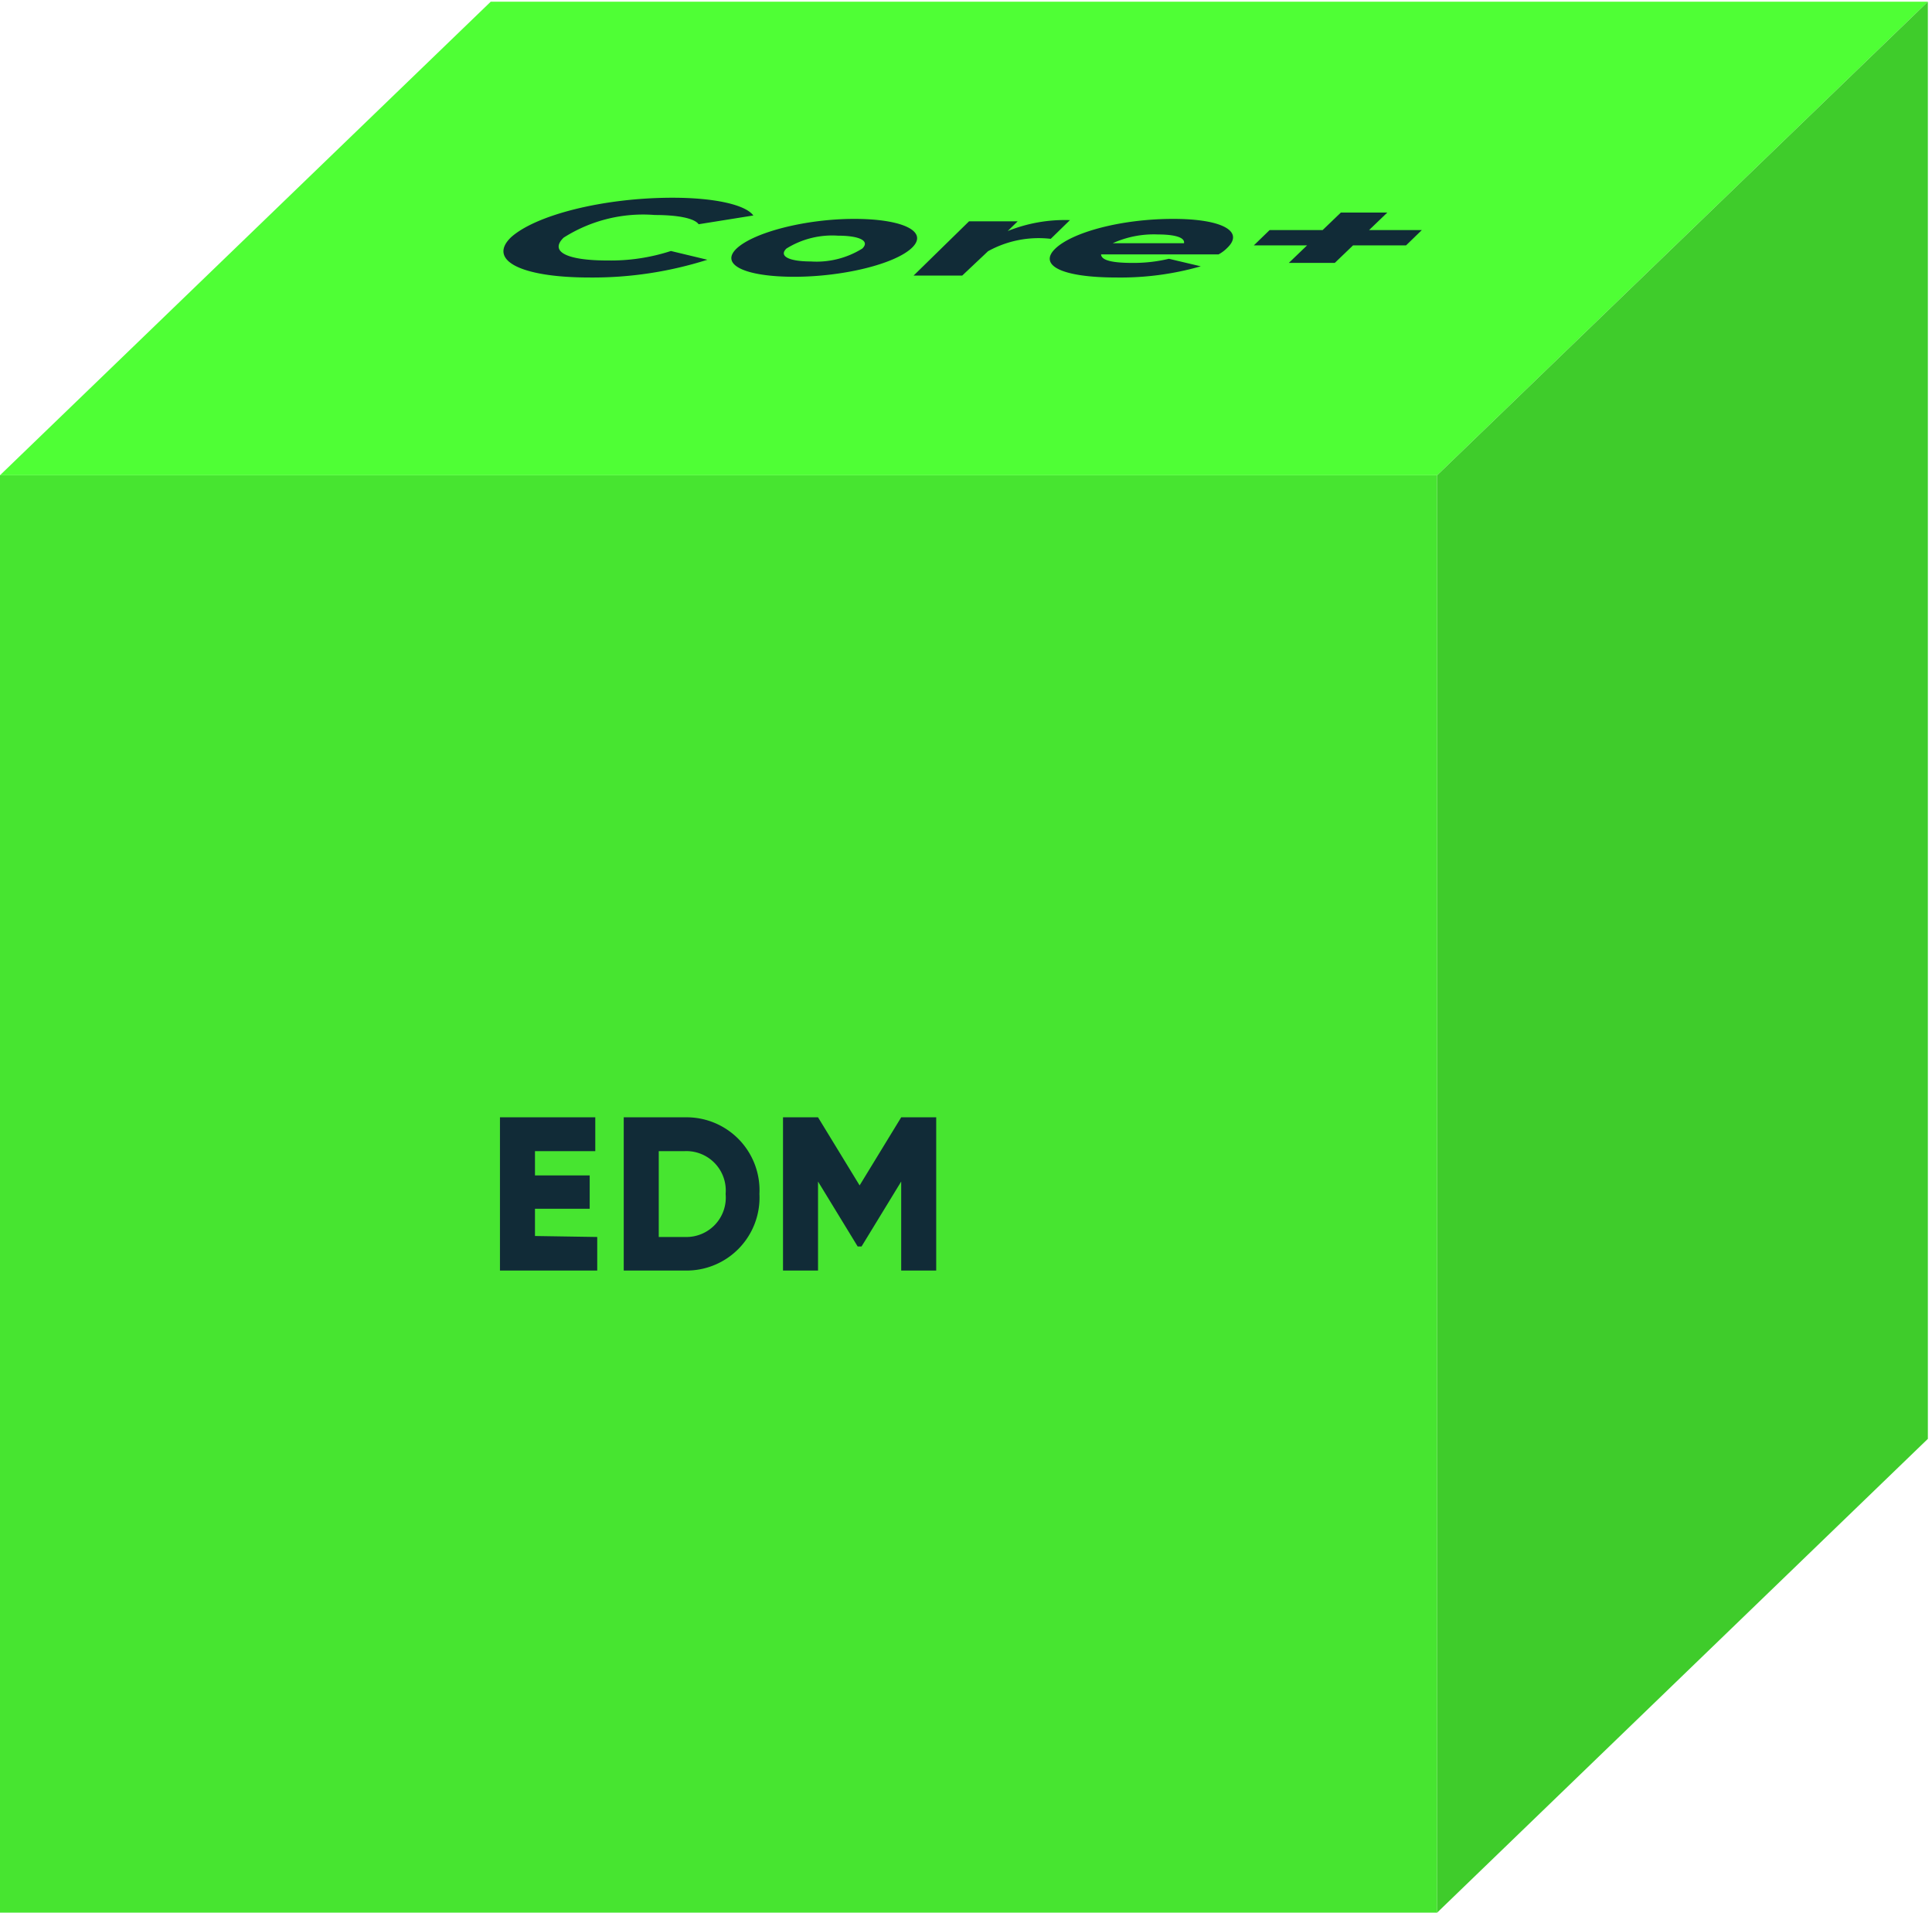
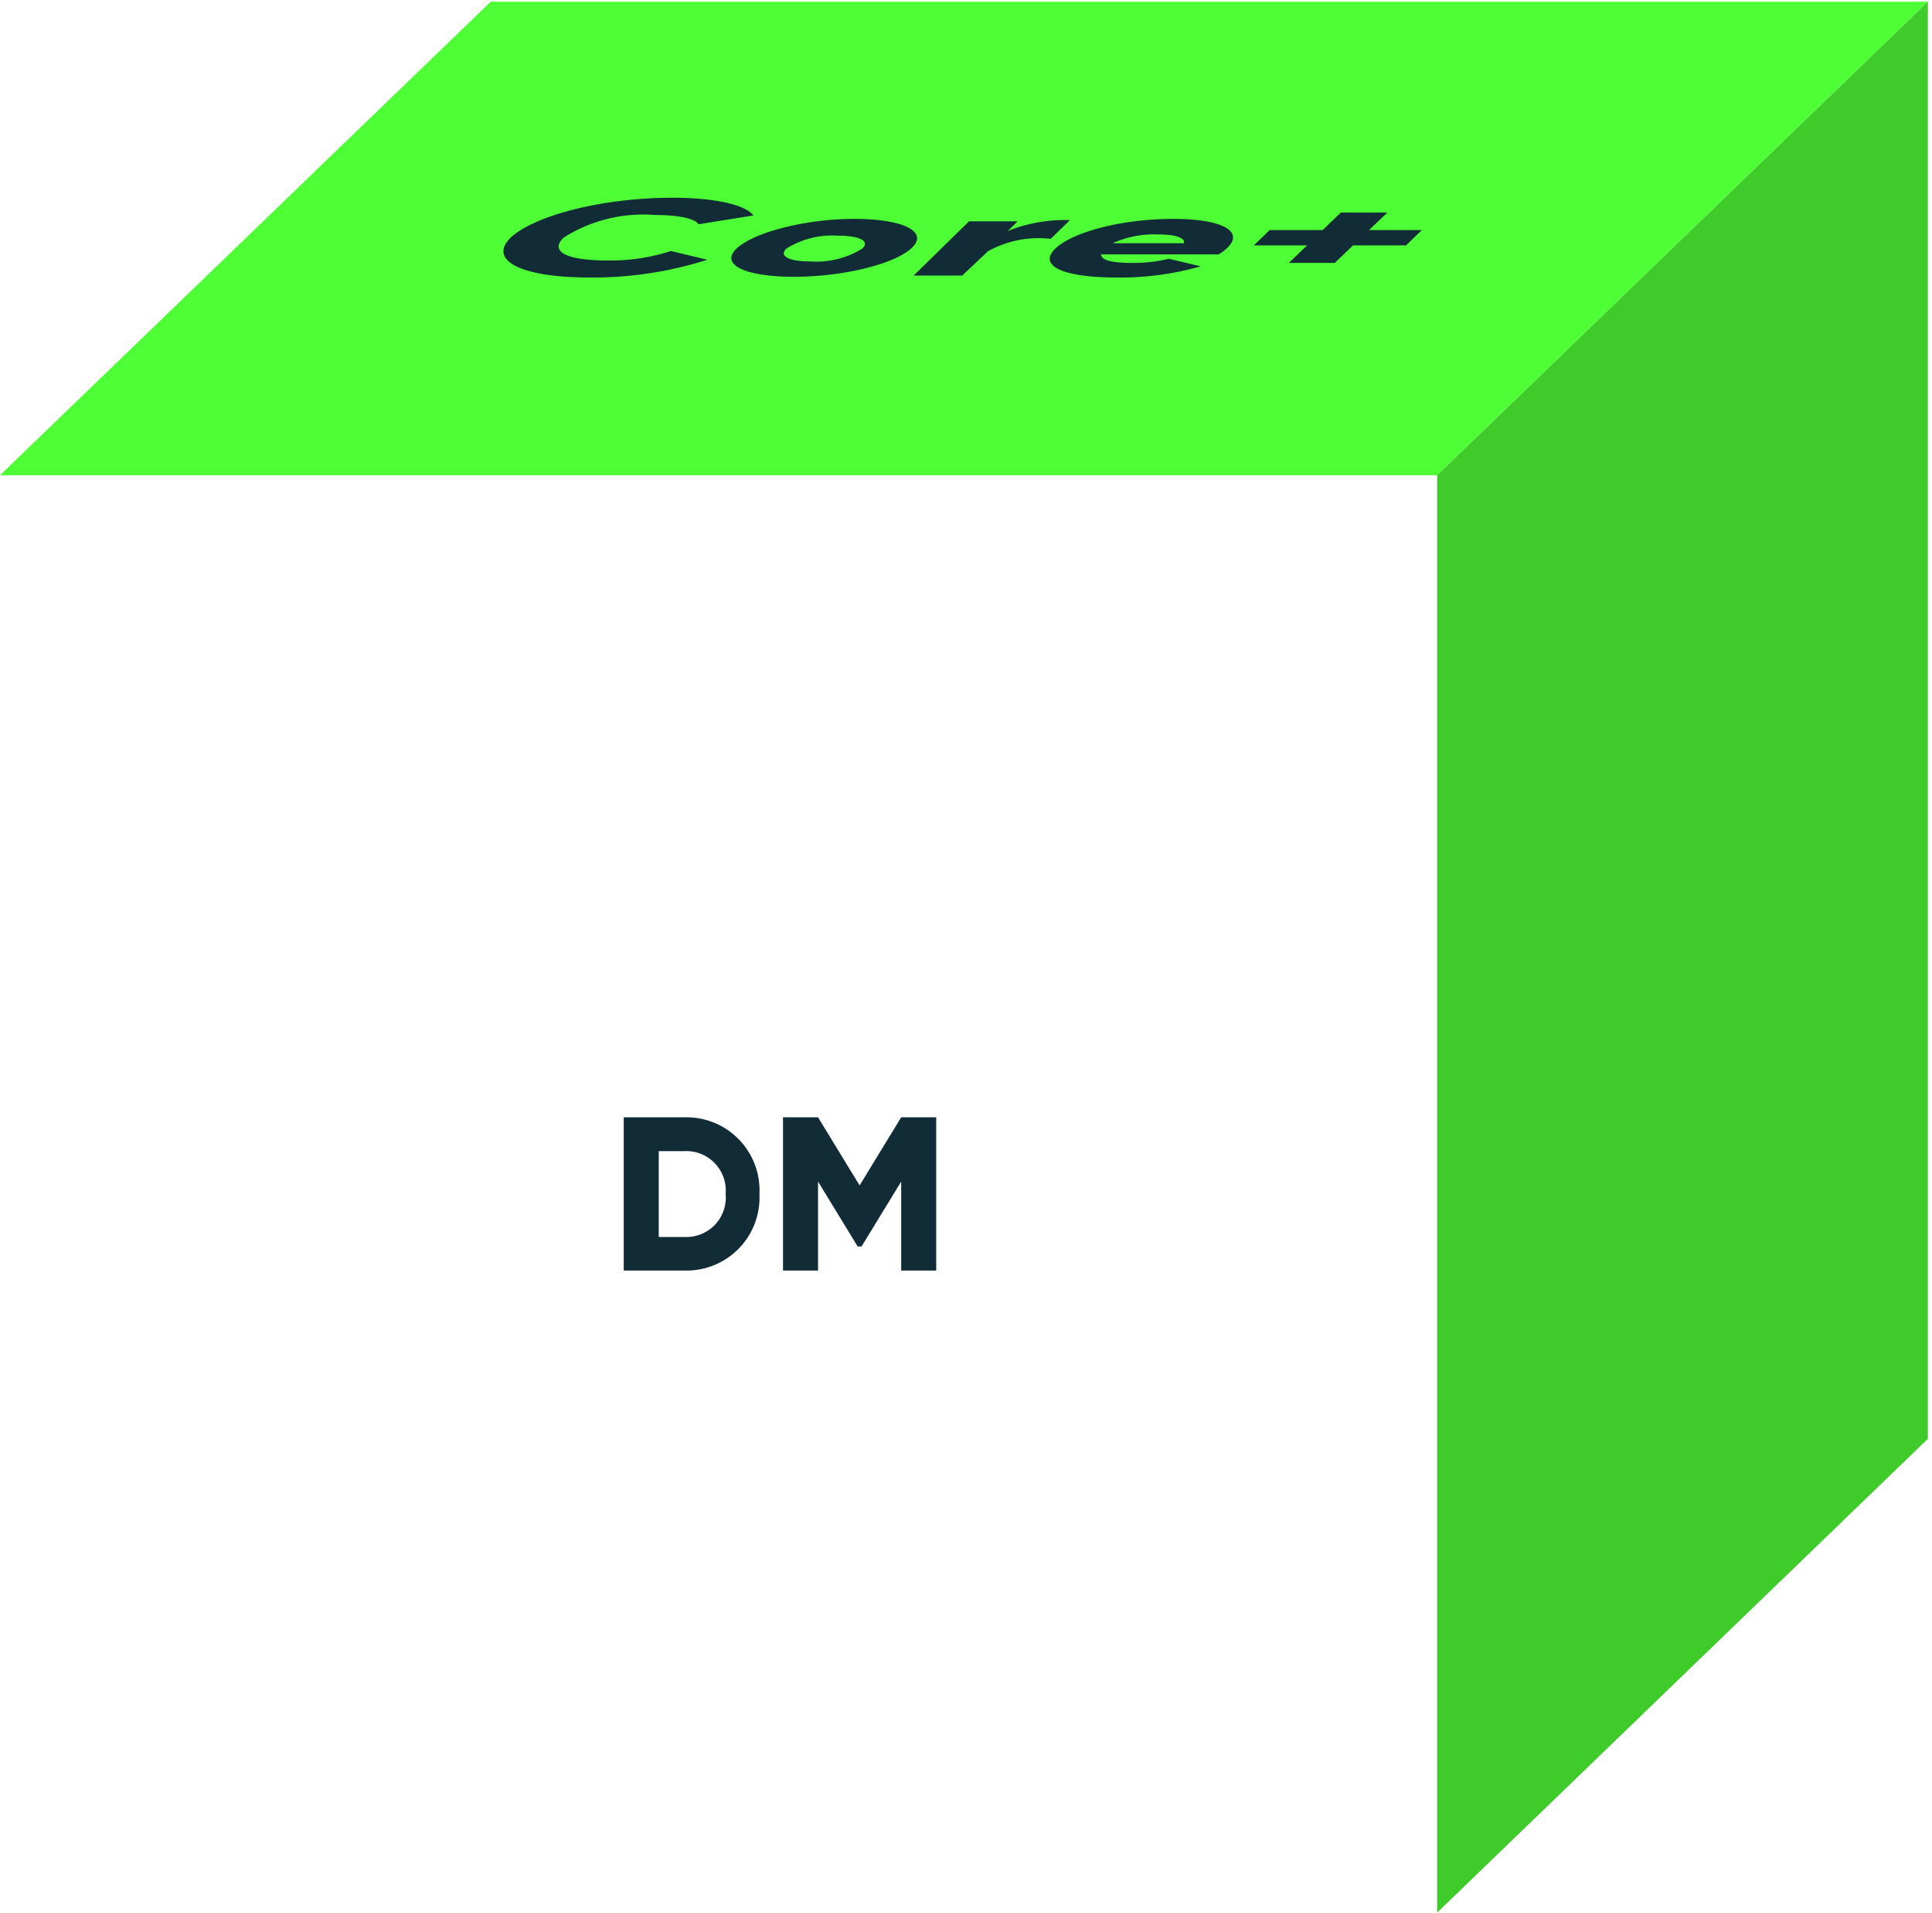
<svg xmlns="http://www.w3.org/2000/svg" id="Ebene_1" data-name="Ebene 1" viewBox="0 0 79.45 78.64">
  <defs>
    <style>.cls-1{fill:#47e530;}.cls-2{fill:#4fff35;}.cls-3{fill:#3fcc2b;}.cls-4{fill:#112b37;}</style>
  </defs>
-   <rect class="cls-1" y="19.54" width="59.1" height="59.1" />
  <polygon class="cls-2" points="59.1 19.54 0 19.54 20.18 0.07 79.28 0.07 59.1 19.54" />
  <polygon class="cls-3" points="79.28 59.16 59.1 78.64 59.1 19.54 79.28 0.07 79.28 59.16" />
-   <path class="cls-4" d="M24.56,50.86v1.38h-4v-6.3h3.92v1.39H22v1h2.25v1.37H22v1.12Z" />
  <path class="cls-4" d="M31.23,49.09a3,3,0,0,1-3.06,3.15H25.65v-6.3h2.52A3,3,0,0,1,31.23,49.09Zm-1.39,0a1.62,1.62,0,0,0-1.67-1.76H27.09v3.53h1.08A1.62,1.62,0,0,0,29.84,49.09Z" />
  <path class="cls-4" d="M38.5,52.24H37.06V48.58l-1.63,2.67h-.16l-1.63-2.67v3.66H32.2v-6.3h1.44l1.71,2.8,1.71-2.8H38.5Z" />
  <path class="cls-4" d="M21,9.77c1-.92,3.79-1.64,6.66-1.64,1.73,0,3,.29,3.32.73l-2.25.36c-.17-.24-.83-.38-1.8-.38a6.09,6.09,0,0,0-3.75.93c-.59.57.11.94,1.8.94a8,8,0,0,0,2.61-.39l1.5.36a15.59,15.59,0,0,1-4.84.73C21.41,11.41,20.06,10.7,21,9.77Z" />
  <path class="cls-4" d="M30.29,10.22C31,9.55,33.13,9,35.13,9s3.07.52,2.37,1.19-2.84,1.19-4.84,1.19S29.59,10.89,30.29,10.22Zm5.17,0c.33-.32-.13-.53-1-.53a3.56,3.56,0,0,0-2.12.53c-.33.32.13.53,1,.53A3.56,3.56,0,0,0,35.46,10.22Z" />
  <path class="cls-4" d="M44,9.05l-.79.77a4.3,4.3,0,0,0-2.58.51l-1.06,1h-2L39.85,9.1h2l-.41.4A6.31,6.31,0,0,1,44,9.05Z" />
  <path class="cls-4" d="M46.58,10.81a6.24,6.24,0,0,0,1.49-.17l1.31.31a12,12,0,0,1-3.45.46c-2.33,0-3.23-.52-2.53-1.19S46.1,9,48.25,9c2,0,2.93.51,2.22,1.19a1.47,1.47,0,0,1-.36.27H45.28C45.29,10.73,45.84,10.81,46.58,10.81ZM48.69,10c.05-.26-.46-.36-1.07-.36a4.09,4.09,0,0,0-1.86.36Z" />
  <path class="cls-4" d="M57.82,10.09H55.64l-.75.72H53l.75-.72H51.56l.65-.63h2.18l.75-.72h1.91l-.75.72h2.17Z" />
</svg>